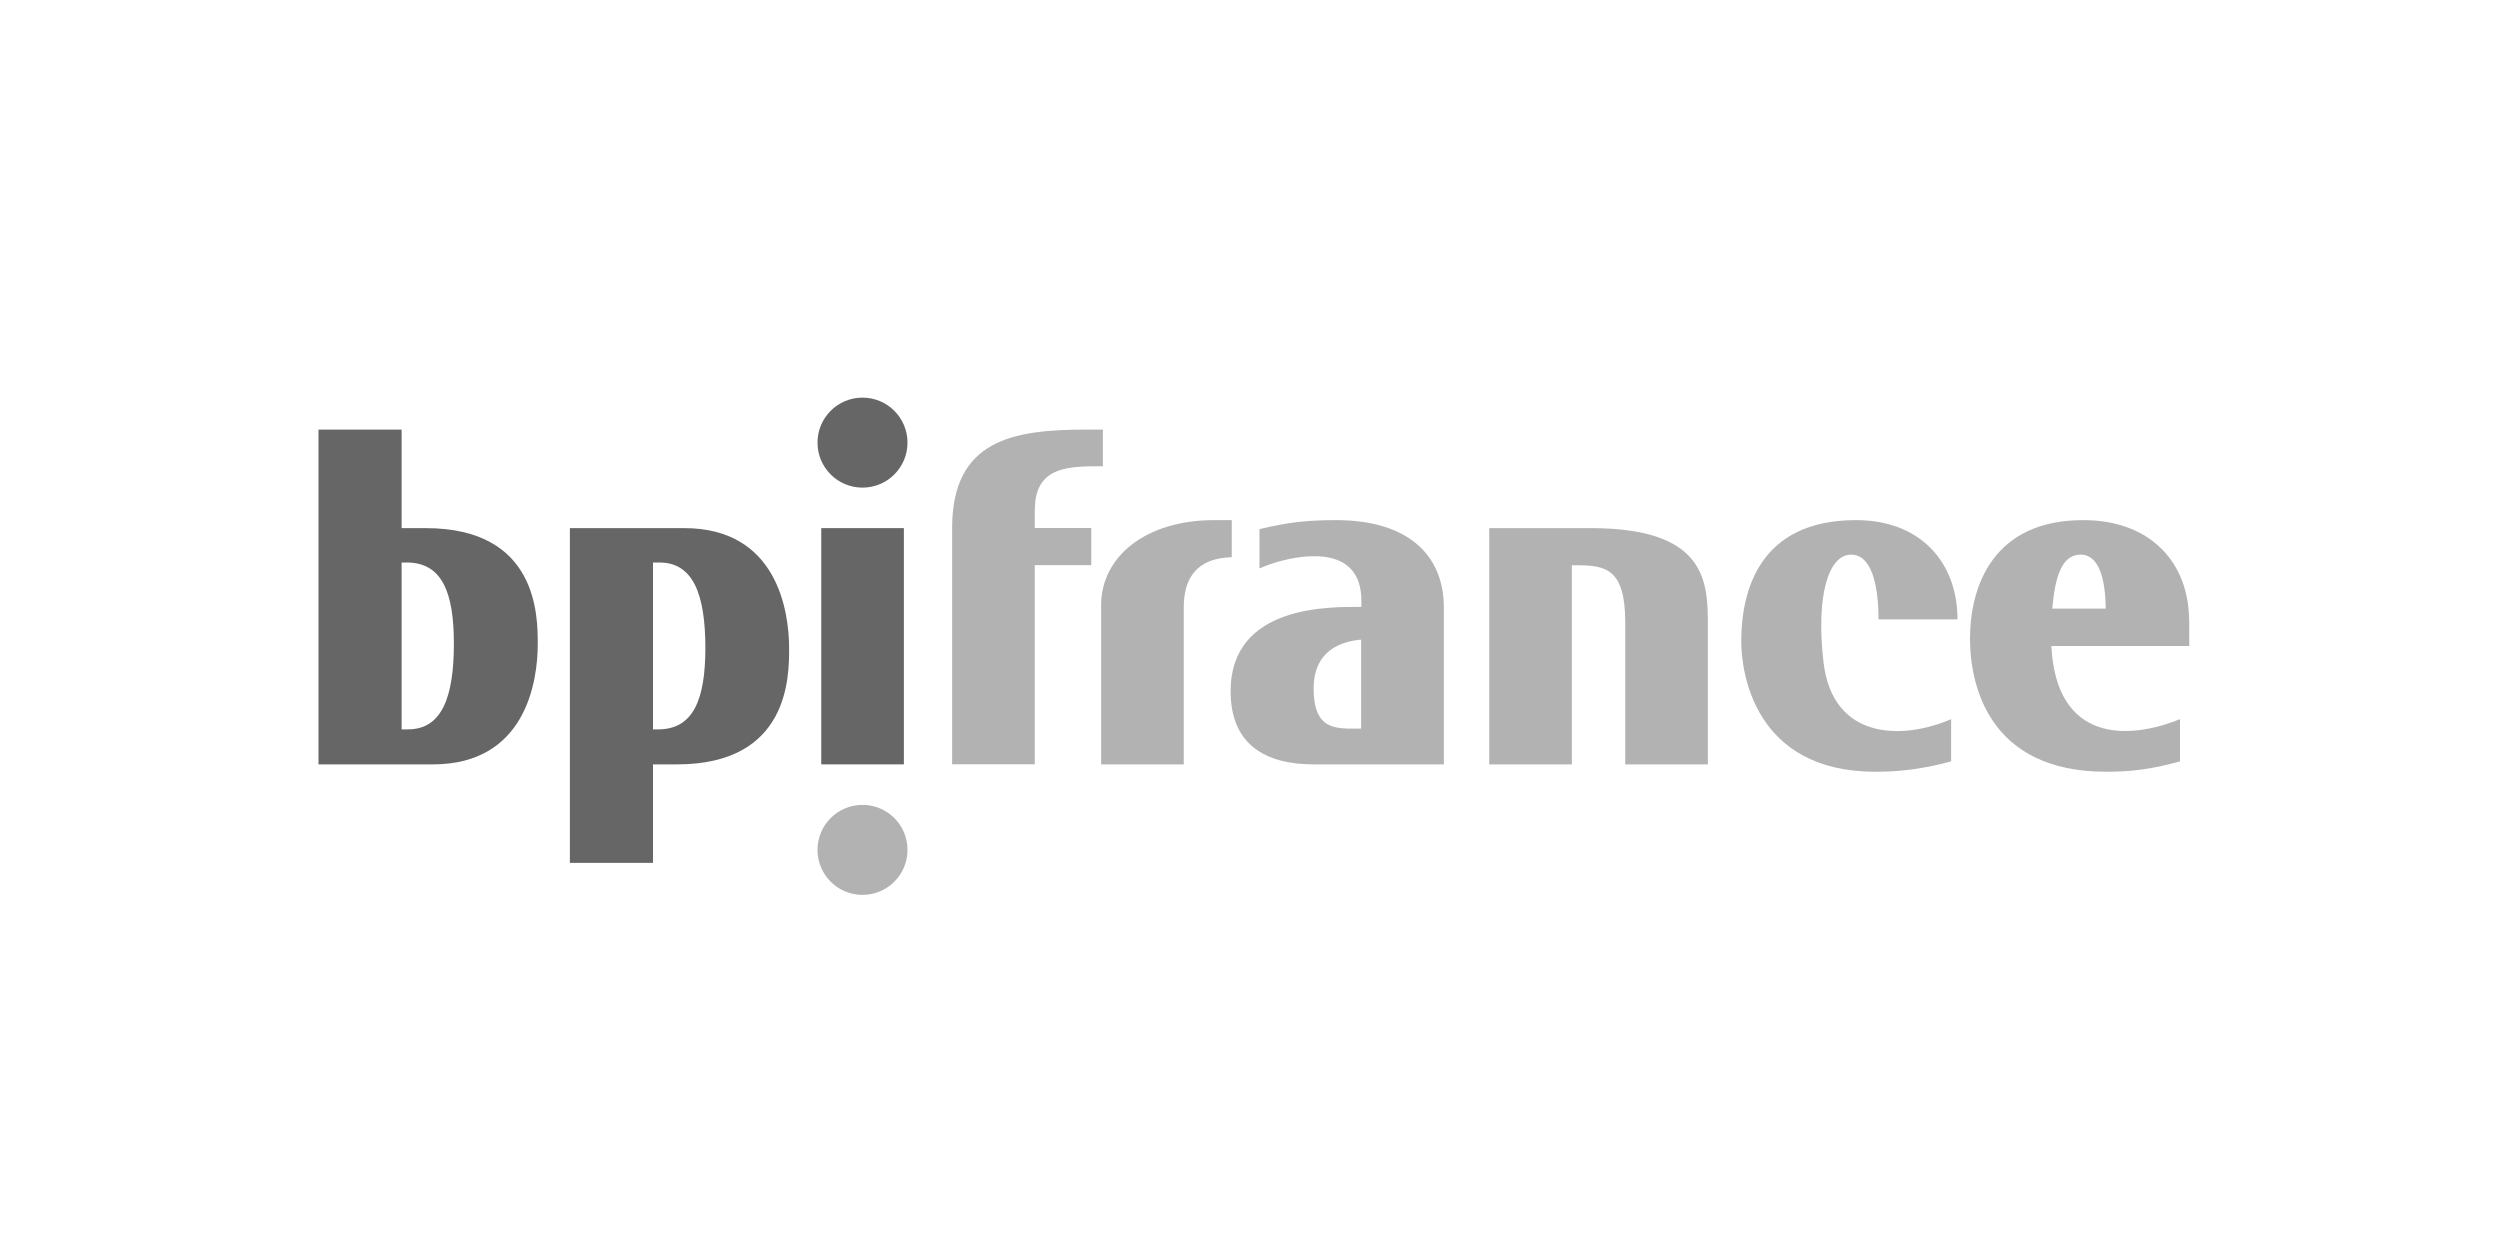
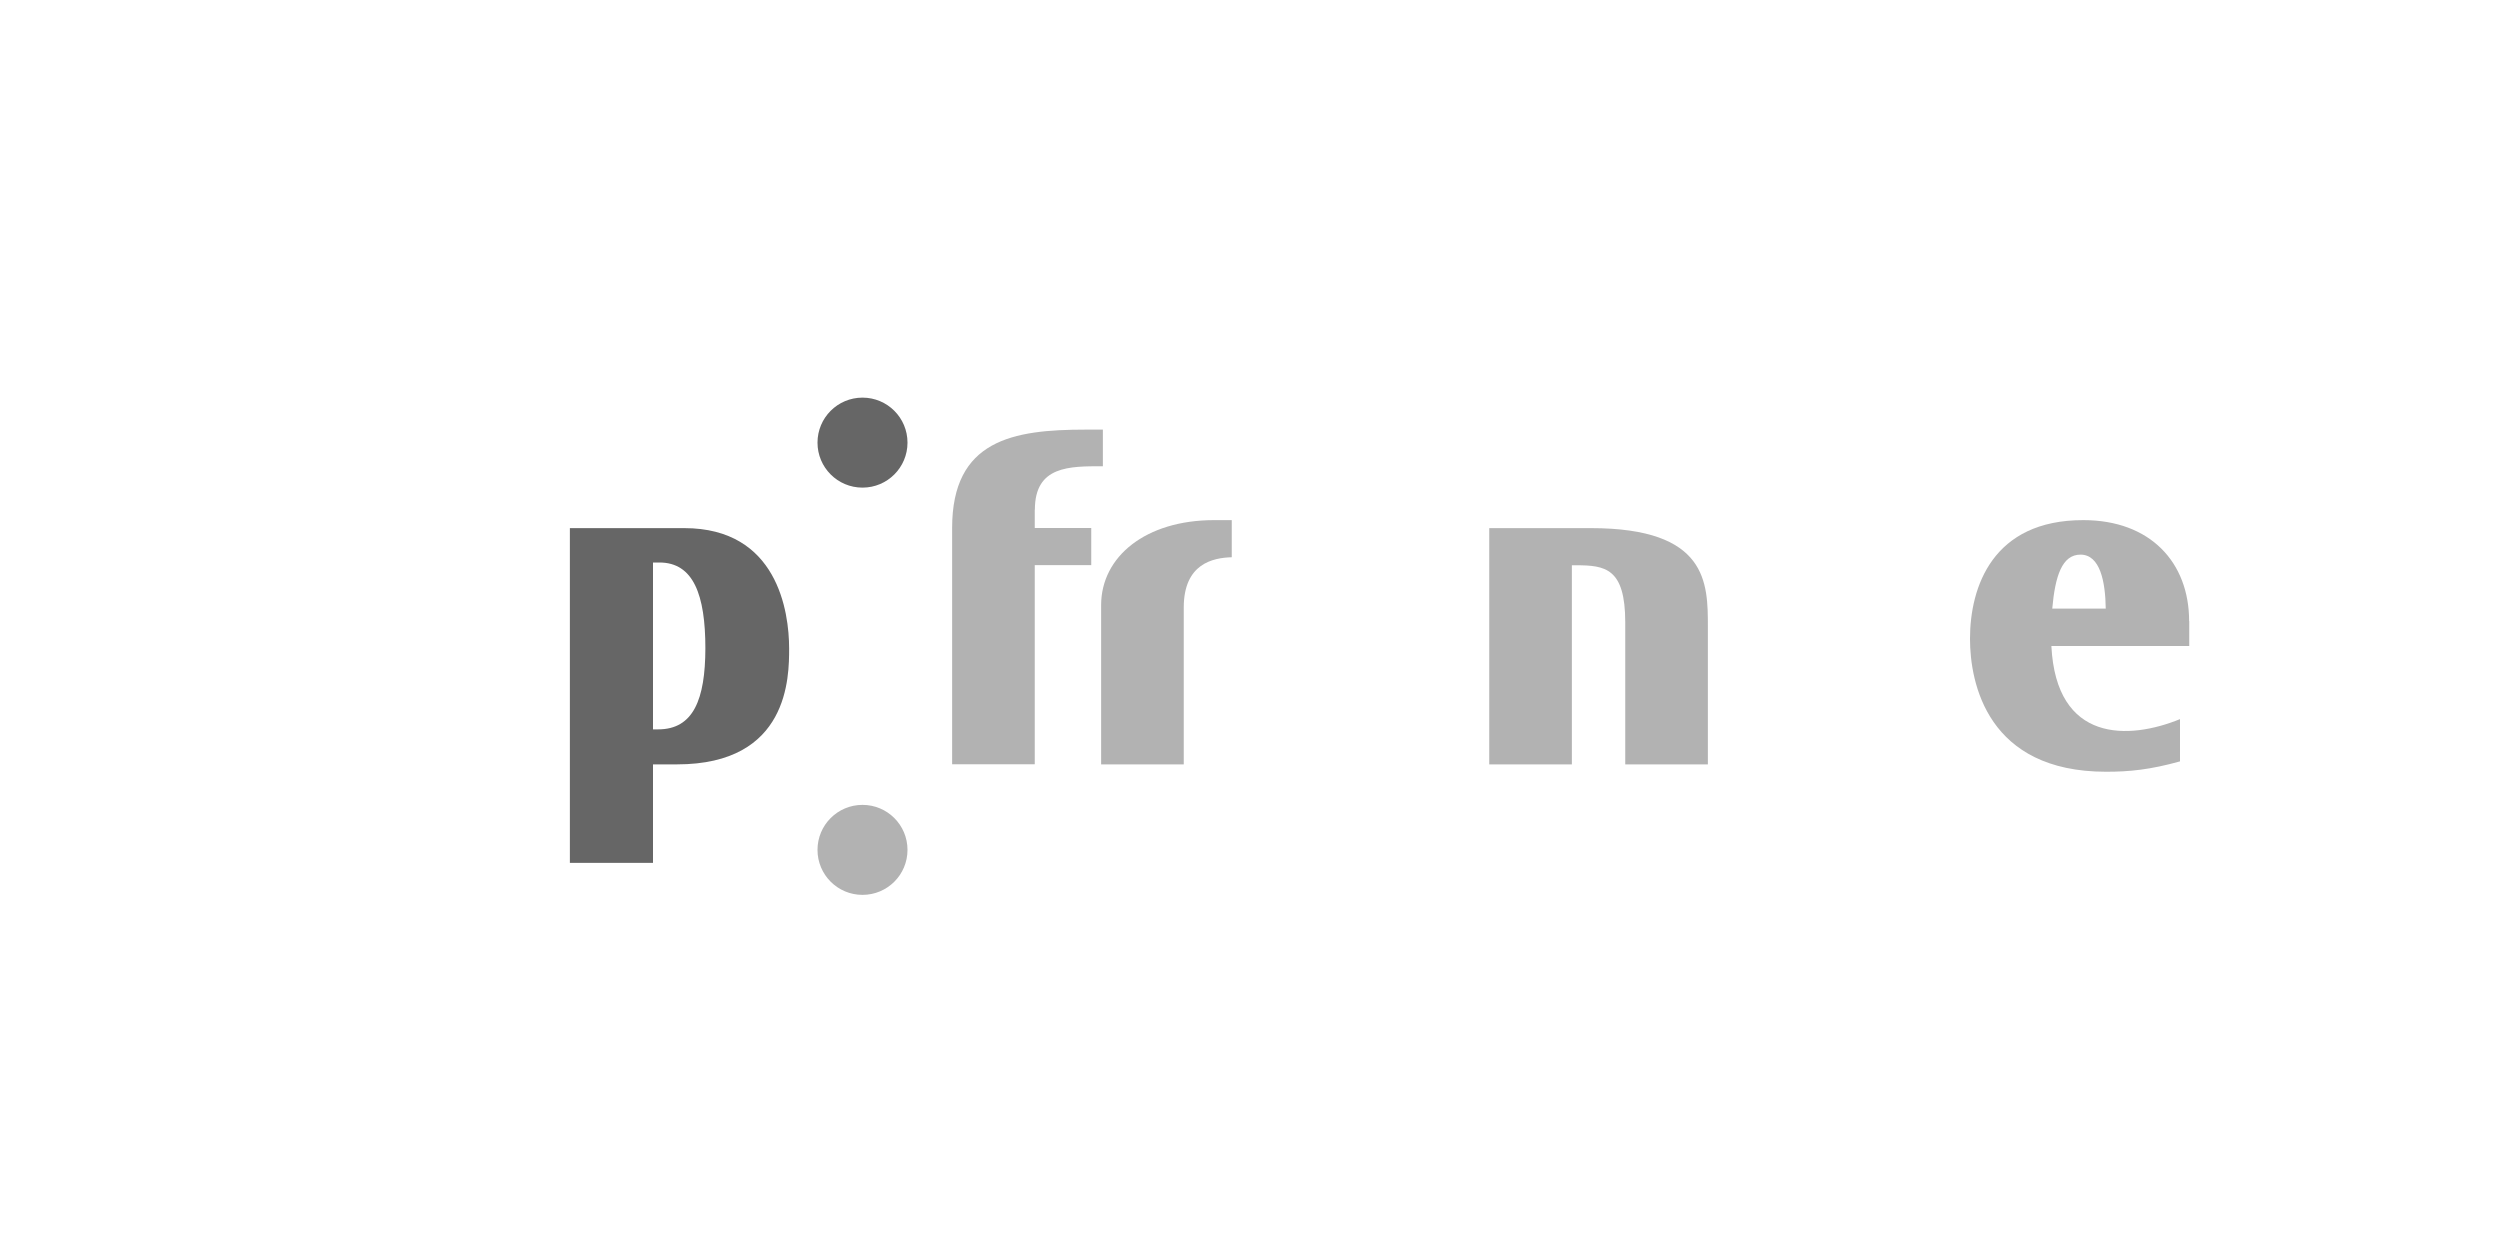
<svg xmlns="http://www.w3.org/2000/svg" enable-background="new 0 0 200 100" viewBox="0 0 200 100">
  <g fill="#b2b2b2">
-     <path d="m148.09 44.37c1.6 0 2.19 2.33 2.19 5.18h6.32c0-4.54-2.94-7.94-8.12-7.94-7.74 0-9.18 5.66-9.18 9.71 0 2.38.99 10.42 10.74 10.42 1.69 0 3.65-.17 6.05-.83v-3.38c-3.82 1.66-9.48 1.73-10.21-4.56-.61-5.25.37-8.6 2.21-8.6z" />
    <path d="m175.13 49.69c0-4.7-3.11-8.08-8.46-8.08-7.26-.01-9.07 5.34-9.07 9.49 0 3.58 1.41 10.64 10.89 10.64 1.84 0 3.51-.16 5.91-.83v-3.38c-4.09 1.67-9.9 1.91-10.29-5.85h11.03v-1.99zm-10.95-1c.23-2.6.78-4.32 2.26-4.32 1.57 0 1.99 2.16 2.02 4.32z" />
-     <path d="m106.89 41.61c-2.37 0-3.88.18-6.13.72v3.14c.39-.17.87-.35 1.41-.51 2.52-.73 6.74-1.15 6.74 3.11v.48c-2.35.01-10.44-.25-10.46 6.73-.01 4.3 2.8 5.87 6.64 5.87h10.42v-12.52c0-4.4-3.07-7.02-8.62-7.02zm2.01 16.68h-1.08c-1.35-.06-2.73-.28-2.73-3.19 0-3.1 2.24-3.79 3.8-3.93v7.12z" />
    <path d="m98.54 41.61h-1.41c-5.47 0-9.03 2.91-9.04 6.79v12.75h6.61v-12.55c0-3.52 2.35-3.98 3.84-4.02z" />
    <path d="m82.79 40.77c0-3.52 2.79-3.47 5.44-3.47v-2.93c-.48 0-1.41 0-1.41 0-5.77 0-10.65.82-10.65 7.87v18.9h6.61v-15.93h4.52v-2.97h-4.52v-1.47z" />
    <path d="m127.27 42.25h-8.13v18.9h6.61v-15.93h.35c2.3.01 3.92.21 3.92 4.57v11.36h6.61v-11c0-3.52-.01-7.9-9.36-7.9z" />
    <path d="m69 64.39c-1.99 0-3.6 1.61-3.6 3.6s1.61 3.6 3.6 3.6 3.6-1.61 3.6-3.6-1.61-3.6-3.6-3.6z" />
  </g>
  <g fill="#666">
-     <path d="m65.7 42.25h6.61v18.9h-6.61z" />
-     <path d="m34.05 42.25h-1.92v-7.88h-6.65v26.78h9.15c7.45 0 8.39-6.67 8.39-9.63 0-2.25 0-9.27-8.97-9.27zm-1.42 16.1h-.5v-13.35h.41c2.82 0 3.77 2.39 3.77 6.48 0 4.28-.95 6.87-3.68 6.87z" />
-     <path d="m54.74 42.25h-9.15v26.78h6.65v-7.88h1.92c8.97 0 8.97-7.02 8.97-9.27 0-2.96-.94-9.63-8.39-9.63zm-2.09 16.1h-.41v-13.35h.51c2.73 0 3.68 2.59 3.68 6.87-.01 4.09-.96 6.48-3.78 6.48z" />
+     <path d="m54.74 42.25h-9.15v26.78h6.65v-7.88h1.92c8.97 0 8.97-7.02 8.97-9.27 0-2.96-.94-9.63-8.39-9.63m-2.09 16.1h-.41v-13.35h.51c2.73 0 3.68 2.59 3.68 6.87-.01 4.09-.96 6.48-3.78 6.48z" />
    <path d="m69 31.81c-1.99 0-3.6 1.61-3.6 3.6s1.61 3.6 3.6 3.6 3.6-1.61 3.6-3.6-1.61-3.6-3.6-3.6z" />
  </g>
</svg>